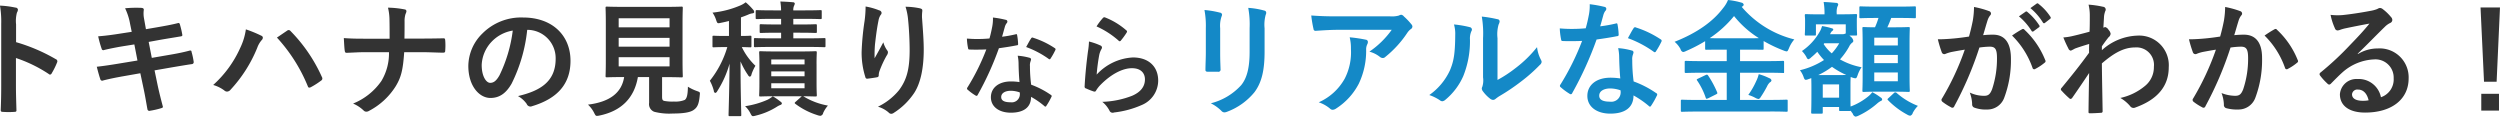
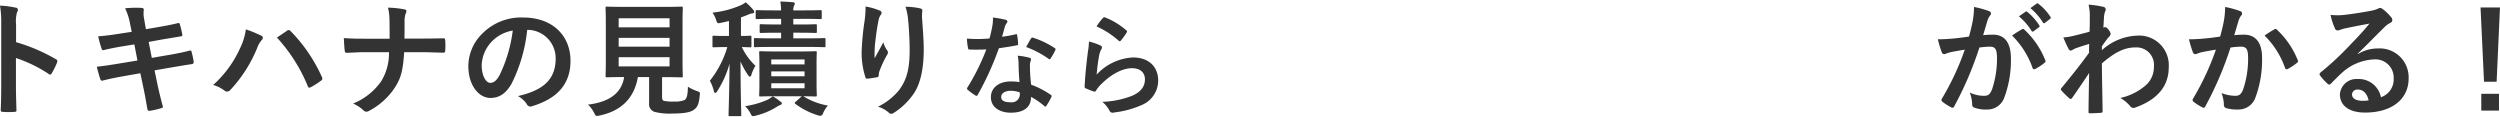
<svg xmlns="http://www.w3.org/2000/svg" id="txt_catch_sp" width="460.874" height="21.5" viewBox="0 0 460.874 21.5">
  <defs>
    <style>
      .cls-1 {
        fill: #333;
      }

      .cls-1, .cls-2 {
        fill-rule: evenodd;
      }

      .cls-2 {
        fill: #1489c7;
      }
    </style>
  </defs>
  <path id="トキハナの見積りならリアルな金額がわかる_" data-name="トキハナの見積りならリアルな金額がわかる！" class="cls-1" d="M321.9,495.361a6.022,6.022,0,0,1,.16-2.161,1.21,1.21,0,0,0,.184-0.529,0.425,0.425,0,0,0-.436-0.391,16.977,16.977,0,0,0-2.875-.368,17.545,17.545,0,0,1,.23,3.4v11.314c0,1.472-.023,2.828-0.092,4.53,0,0.276.115,0.345,0.437,0.345a15.2,15.2,0,0,0,2.047,0c0.322,0,.437-0.069.414-0.345-0.046-1.656-.092-3.012-0.092-4.507V501.57a25.5,25.5,0,0,1,6.047,2.943,0.353,0.353,0,0,0,.253.115,0.389,0.389,0,0,0,.3-0.252,13.518,13.518,0,0,0,.989-2,0.425,0.425,0,0,0-.253-0.6,32.445,32.445,0,0,0-7.312-3.127v-3.289Zm21.321,1.38-2.093.322c-1.586.253-2.851,0.414-4.093,0.506a19.515,19.515,0,0,0,.644,2.3,0.309,0.309,0,0,0,.437.229c0.621-.161,2.162-0.482,3.426-0.689l2.162-.345,0.575,2.966-3.22.529c-1.655.276-2.874,0.46-4.277,0.621,0.184,0.736.414,1.609,0.644,2.276a0.361,0.361,0,0,0,.529.253c0.874-.23,2.162-0.506,3.725-0.782l3.128-.551,0.574,2.713c0.322,1.472.575,3.081,0.736,3.932a0.354,0.354,0,0,0,.46.276,15.643,15.643,0,0,0,2.093-.483c0.207-.069.322-0.138,0.3-0.253-0.3-1.15-.69-2.621-1.012-4.162l-0.529-2.552,3.173-.552c1.633-.276,3.013-0.506,3.7-0.6a0.363,0.363,0,0,0,.345-0.391,12.9,12.9,0,0,0-.391-1.84c-0.023-.23-0.092-0.322-0.39-0.253-0.851.23-1.978,0.483-3.611,0.759l-3.334.575-0.575-2.943,2.024-.368c1.15-.207,2.782-0.46,3.84-0.644,0.23-.023.345-0.092,0.345-0.253a15.85,15.85,0,0,0-.46-1.978,0.289,0.289,0,0,0-.253-0.252c-1.2.321-2.805,0.6-4.116,0.827l-1.886.322-0.345-1.931a5,5,0,0,1-.046-1.656c0-.23-0.161-0.322-0.46-0.345A21.627,21.627,0,0,0,342,492.4a11.1,11.1,0,0,1,.92,2.875Zm15.021,9.8a6.385,6.385,0,0,1,2.023.989,0.774,0.774,0,0,0,.529.23,0.867,0.867,0,0,0,.644-0.345,25.361,25.361,0,0,0,4.921-7.726,4.408,4.408,0,0,1,.805-1.4,0.682,0.682,0,0,0,.23-0.46,0.4,0.4,0,0,0-.276-0.368,22.734,22.734,0,0,0-2.852-1.173,11.524,11.524,0,0,1-1.034,3.4A20.377,20.377,0,0,1,358.243,506.537Zm11.75-8.738a30.06,30.06,0,0,1,5.68,8.945c0.092,0.3.253,0.345,0.552,0.207a13.888,13.888,0,0,0,1.908-1.219,0.445,0.445,0,0,0,.23-0.368,0.575,0.575,0,0,0-.092-0.322A28.888,28.888,0,0,0,372.5,496.6a0.466,0.466,0,0,0-.344-0.184,0.548,0.548,0,0,0-.322.138C371.442,496.81,370.821,497.247,369.993,497.8Zm23.506,0.184c0.023-1.311.023-2.07,0.023-3.15a4.314,4.314,0,0,1,.184-1.4,1.4,1.4,0,0,0,.161-0.506,0.346,0.346,0,0,0-.345-0.322,17.333,17.333,0,0,0-3.058-.322,9.913,9.913,0,0,1,.276,2.323c0.023,1.011.023,2.253,0.023,3.4h-4.531c-1.126,0-2.414,0-3.909-.115,0.046,0.851.092,1.817,0.161,2.276,0.046,0.345.115,0.46,0.414,0.437,0.874-.023,2.185-0.115,3.312-0.115h4.438a9.875,9.875,0,0,1-1.4,5.312,11.635,11.635,0,0,1-5.22,4.162,6.4,6.4,0,0,1,1.932,1.265,0.685,0.685,0,0,0,.5.23,0.945,0.945,0,0,0,.529-0.161,12.753,12.753,0,0,0,4.9-4.53c0.989-1.633,1.334-2.943,1.564-6.278h3.265c1.288,0,3.036.092,3.863,0.092,0.345,0,.437-0.069.437-0.437a11.665,11.665,0,0,0,0-1.793c-0.023-.391-0.115-0.437-0.437-0.414-1.195.023-2.713,0.046-4,.046H393.5Zm22.724-1.61a5.224,5.224,0,0,1,5.151,5.335c0,4.346-3.058,5.956-6.945,6.876a4.867,4.867,0,0,1,1.61,1.448,0.731,0.731,0,0,0,.989.414c4.668-1.4,7.082-4.093,7.082-8.37,0-4.576-3.242-7.979-8.761-7.979a10.063,10.063,0,0,0-7.473,2.943,8.472,8.472,0,0,0-2.6,5.979c0,3.748,2.047,5.91,4.07,5.91,1.725,0,2.921-.92,3.91-2.645a28.81,28.81,0,0,0,2.874-9.911h0.092Zm-2.759.138a26.257,26.257,0,0,1-2.438,8.232c-0.621,1.1-1.127,1.4-1.725,1.4-0.712,0-1.563-1.173-1.563-3.288a6.624,6.624,0,0,1,1.793-4.254A6.927,6.927,0,0,1,413.464,496.511Zm27.53,8.577h0.413c2.208,0,2.99.046,3.151,0.046,0.23,0,.253-0.023.253-0.253,0-.138-0.046-1.011-0.046-2.8V495.2c0-1.84.046-2.691,0.046-2.852,0-.23-0.023-0.253-0.253-0.253-0.161,0-.943.046-3.151,0.046H434c-2.23,0-3.012-.046-3.15-0.046-0.253,0-.276.023-0.276,0.253,0,0.161.046,1.012,0.046,2.852v6.875c0,1.794-.046,2.644-0.046,2.8,0,0.23.023,0.253,0.276,0.253,0.138,0,.874-0.046,3.1-0.046H434c-0.46,2.875-2.6,4.576-6.668,5.082a5.342,5.342,0,0,1,1.126,1.5c0.23,0.46.3,0.575,0.529,0.575a2.624,2.624,0,0,0,.483-0.069c3.978-.828,6.393-3.2,7.06-7.083H438.6v4.76a1.507,1.507,0,0,0,.943,1.633,11.1,11.1,0,0,0,3.472.322c1.771,0,3.2-.184,3.84-0.69,0.644-.46.943-1.058,1.081-2.667,0.069-.575.069-0.575-0.506-0.782a8.087,8.087,0,0,1-1.678-.805c-0.023,1.541-.207,2.162-0.575,2.437a4.53,4.53,0,0,1-1.978.3,7.806,7.806,0,0,1-1.794-.115c-0.3-.069-0.413-0.23-0.413-0.758v-3.634Zm1.379-1.977h-9.382v-1.7h9.382v1.7Zm0-8.876v1.678h-9.382v-1.678h9.382Zm-9.382,5.243v-1.633h9.382v1.633h-9.382Zm36.475,3.2c0-1.4.046-1.978,0.046-2.093,0-.253-0.023-0.276-0.276-0.276-0.138,0-.827.046-2.828,0.046h-4.461c-1.978,0-2.667-.046-2.805-0.046-0.23,0-.253.023-0.253,0.276,0,0.115.046,0.69,0.046,2.093v3.61c0,1.38-.046,1.978-0.046,2.116,0,0.23.023,0.253,0.253,0.253,0.138,0,.827-0.046,2.805-0.046h4.806l-1.1.988c-0.207.184-.3,0.253-0.092,0.414a13.365,13.365,0,0,0,4.024,2.07,2.077,2.077,0,0,0,.6.138,0.638,0.638,0,0,0,.506-0.529,5.492,5.492,0,0,1,.874-1.357,12.993,12.993,0,0,1-4.553-1.724c1.518,0.023,2.092.046,2.23,0.046,0.253,0,.276-0.023.276-0.253,0-.138-0.046-0.736-0.046-2.116v-3.61Zm-2.207,4.461h-6.14v-0.92h6.14v0.92Zm0-5.312v0.92h-6.14v-0.92h6.14Zm-6.14,3.1v-0.9h6.14v0.9h-6.14Zm-7.8-7.427h-0.6c-1.587,0-2.07-.046-2.208-0.046-0.206,0-.229.023-0.229,0.253v1.633c0,0.23.023,0.253,0.229,0.253,0.138,0,.621-0.046,2.208-0.046h0.3a18.1,18.1,0,0,1-3.219,6.208,8.006,8.006,0,0,1,.735,1.863,0.414,0.414,0,0,0,.253.391,0.565,0.565,0,0,0,.368-0.322,18.545,18.545,0,0,0,2.277-5.082c-0.046,5.128-.184,9.037-0.184,9.428,0,0.23.023,0.253,0.253,0.253h1.839c0.23,0,.253-0.023.253-0.253,0-.391-0.138-4.277-0.138-9.842a13.72,13.72,0,0,0,1.357,2.483,0.663,0.663,0,0,0,.368.345,0.534,0.534,0,0,0,.3-0.46A8.339,8.339,0,0,1,458.2,503a11.62,11.62,0,0,1-2.507-3.449c1.035,0.023,1.426.046,1.541,0.046,0.207,0,.23-0.023.23-0.253v-1.633c0-.23-0.023-0.253-0.23-0.253-0.138,0-.552.046-1.7,0.046v-3.426c0.46-.161.9-0.322,1.334-0.506a2.676,2.676,0,0,1,.736-0.23c0.23-.023.368-0.092,0.368-0.253a0.576,0.576,0,0,0-.184-0.414,11.138,11.138,0,0,0-1.38-1.38,4.431,4.431,0,0,1-.92.552,17.55,17.55,0,0,1-5.2,1.357,4.853,4.853,0,0,1,.643,1.288c0.253,0.736.253,0.736,0.966,0.575,0.483-.092.966-0.207,1.426-0.322V497.5Zm13.13-.6c2.024,0,2.667.046,2.805,0.046,0.253,0,.276-0.023.276-0.253v-1.081c0-.253-0.023-0.276-0.276-0.276-0.138,0-.781.046-2.805,0.046h-1.265V494.35h2c2.115,0,2.851.046,2.989,0.046,0.23,0,.253-0.023.253-0.276v-1.127c0-.23-0.023-0.253-0.253-0.253-0.138,0-.874.046-2.989,0.046h-2a1.871,1.871,0,0,1,.138-0.851,1.1,1.1,0,0,0,.138-0.414,0.324,0.324,0,0,0-.345-0.23c-0.667-.069-1.609-0.115-2.322-0.138a10.572,10.572,0,0,1,.138,1.633H461.51c-2.115,0-2.851-.046-2.989-0.046-0.253,0-.276.023-0.276,0.253v1.127c0,0.253.023,0.276,0.276,0.276,0.138,0,.874-0.046,2.989-0.046h1.426v1.034h-0.92c-2,0-2.644-.046-2.782-0.046-0.23,0-.253.023-0.253,0.276V496.7c0,0.23.023,0.253,0.253,0.253,0.138,0,.781-0.046,2.782-0.046h0.92v1.035h-1.794c-2.046,0-2.828-.046-2.966-0.046-0.23,0-.253.023-0.253,0.253v1.173c0,0.23.023,0.253,0.253,0.253,0.138,0,.92-0.046,2.966-0.046h6.646c2.207,0,2.966.046,3.1,0.046,0.207,0,.23-0.023.23-0.253v-1.173c0-.23-0.023-0.253-0.23-0.253-0.138,0-.9.046-3.1,0.046h-2.6V496.9h1.265ZM461.4,508.63a5.088,5.088,0,0,1-.943.62,15.851,15.851,0,0,1-4.162,1.2,4.613,4.613,0,0,1,.966,1.288c0.207,0.414.3,0.552,0.506,0.552a2.9,2.9,0,0,0,.552-0.115,12.861,12.861,0,0,0,3.748-1.564,3.917,3.917,0,0,1,.736-0.391,0.338,0.338,0,0,0,.276-0.3,0.529,0.529,0,0,0-.276-0.322A10.21,10.21,0,0,0,461.4,508.63Zm17.113-16.557a21.282,21.282,0,0,1-.184,2.622,48.556,48.556,0,0,0-.551,5.725,14.707,14.707,0,0,0,.689,4.668,0.341,0.341,0,0,0,.322.3c0.575-.069,1.564-0.207,1.84-0.276a0.323,0.323,0,0,0,.3-0.368,2.874,2.874,0,0,1,.115-0.689,18.83,18.83,0,0,1,1.357-2.944,1.081,1.081,0,0,0,.229-0.575,0.532,0.532,0,0,0-.137-0.368,4.75,4.75,0,0,1-.713-1.494c-0.621,1.173-1.1,2.046-1.61,2.943a23.21,23.21,0,0,1,.069-2.529c0.138-1.2.322-2.829,0.644-4.392a2.654,2.654,0,0,1,.414-1.081,0.527,0.527,0,0,0,.161-0.368,0.521,0.521,0,0,0-.437-0.46A12.054,12.054,0,0,0,478.508,492.073Zm7.359,0.046a11.019,11.019,0,0,1,.483,2.507c0.161,1.471.276,3.863,0.276,5.5,0,3.634-.6,5.519-1.932,7.336a11.387,11.387,0,0,1-3.909,3.081,5.324,5.324,0,0,1,1.954,1.058,0.667,0.667,0,0,0,.483.253,0.8,0.8,0,0,0,.46-0.161,12.668,12.668,0,0,0,3.794-3.7c1.219-1.886,1.748-4.714,1.748-7.98,0-1.655-.161-3.748-0.322-5.932a8.143,8.143,0,0,1,.046-1.058c0.046-.391,0-0.506-0.46-0.621A13.271,13.271,0,0,0,485.867,492.119Zm21.017,13.889a10.307,10.307,0,0,0-1.58-.12c-2.261,0-3.7,1.18-3.7,2.921,0,1.72,1.48,2.84,3.681,2.84,2.28,0,3.721-.92,3.721-2.92a14.876,14.876,0,0,1,2.44,1.68,0.312,0.312,0,0,0,.2.12,0.227,0.227,0,0,0,.18-0.14,12.306,12.306,0,0,0,.92-1.62,0.265,0.265,0,0,0-.12-0.42,15.684,15.684,0,0,0-3.6-1.861,26.12,26.12,0,0,1-.22-3.4,2.083,2.083,0,0,1,.08-0.821,2.508,2.508,0,0,0,.12-0.42,0.307,0.307,0,0,0-.28-0.32,10.836,10.836,0,0,0-2.181-.38,7.026,7.026,0,0,1,.16,1.421C506.724,503.508,506.764,504.728,506.884,506.008Zm0.04,1.9a2.3,2.3,0,0,1,.02.4,1.5,1.5,0,0,1-1.74,1.42c-1.14,0-1.7-.32-1.7-0.96,0-.76.78-1.16,1.78-1.16A5.1,5.1,0,0,1,506.924,507.909Zm-3.26-10.263c0.18-.6.34-1.22,0.48-1.7a2.2,2.2,0,0,1,.32-0.74,0.493,0.493,0,0,0,.18-0.38,0.341,0.341,0,0,0-.32-0.3,18.513,18.513,0,0,0-2.341-.42,7.74,7.74,0,0,1-.12,1.62c-0.14.72-.28,1.4-0.52,2.241-0.92.08-1.52,0.1-2.3,0.1-0.581,0-1.041-.02-1.861-0.08a10.449,10.449,0,0,0,.2,1.7c0.04,0.26.08,0.32,0.28,0.32,0.5,0.02.66,0.02,1.1,0.02,0.62,0,1.24,0,2-.04a40.292,40.292,0,0,1-3.461,6.981,0.383,0.383,0,0,0-.1.241,0.279,0.279,0,0,0,.14.22,9.451,9.451,0,0,0,1.381,1.02,0.554,0.554,0,0,0,.24.1,0.29,0.29,0,0,0,.22-0.2,55.292,55.292,0,0,0,3.9-8.582c1.241-.18,2.221-0.32,3.3-0.54a0.212,0.212,0,0,0,.24-0.24,10.88,10.88,0,0,0-.18-1.621c-0.04-.22-0.12-0.22-0.3-0.16A21.5,21.5,0,0,1,503.664,497.646Zm4.441,1.9a17.284,17.284,0,0,1,4.14,2.18,0.279,0.279,0,0,0,.18.08,0.227,0.227,0,0,0,.18-0.14,12.042,12.042,0,0,0,.841-1.48,0.477,0.477,0,0,0,.08-0.24,0.3,0.3,0,0,0-.18-0.22,15.626,15.626,0,0,0-3.921-1.88,0.278,0.278,0,0,0-.42.14C508.745,498.347,508.445,498.947,508.105,499.547Zm12.978-3.8a15.934,15.934,0,0,1,4.041,2.6,0.341,0.341,0,0,0,.24.14,0.356,0.356,0,0,0,.22-0.16,13.107,13.107,0,0,0,1.02-1.4,0.554,0.554,0,0,0,.1-0.24,0.279,0.279,0,0,0-.14-0.22,13.111,13.111,0,0,0-3.921-2.38,0.334,0.334,0,0,0-.38.1A10.954,10.954,0,0,0,521.083,495.746Zm-1.4,2.781a12.463,12.463,0,0,1-.18,1.8c-0.24,1.78-.5,4.141-0.62,6.461a0.336,0.336,0,0,0,.28.4,13.512,13.512,0,0,0,1.36.541c0.26,0.06.34,0.06,0.46-.14a5.45,5.45,0,0,1,.86-1.1c1.881-1.9,4-3.04,5.761-3.04,1.721,0,2.4.98,2.4,2.06,0,1.28-.74,2.321-2.361,3.021a16.6,16.6,0,0,1-5.5,1.12,5.132,5.132,0,0,1,1.361,1.7,0.631,0.631,0,0,0,.8.26,17.348,17.348,0,0,0,5.121-1.38,4.9,4.9,0,0,0,3.02-4.481c0-2.58-1.74-4.281-4.661-4.281a9.754,9.754,0,0,0-6.681,3.161,33.4,33.4,0,0,1,.48-3.641,3.75,3.75,0,0,1,.4-1.06,0.6,0.6,0,0,0,.1-0.3,0.43,0.43,0,0,0-.32-0.38A11.252,11.252,0,0,0,519.683,498.527Zm171.438-4.637a11.407,11.407,0,0,1,2.323,2.667,0.239,0.239,0,0,0,.39.069l0.966-.713a0.232,0.232,0,0,0,.069-0.368,10.6,10.6,0,0,0-2.184-2.46,0.236,0.236,0,0,0-.345-0.046Zm2.116-1.518a10.9,10.9,0,0,1,2.3,2.645,0.236,0.236,0,0,0,.391.069l0.92-.713a0.266,0.266,0,0,0,.069-0.414,9.605,9.605,0,0,0-2.185-2.369,0.235,0.235,0,0,0-.345-0.046Zm-11.314,5.243c-0.9.138-1.748,0.253-2.713,0.345-1.012.092-2.024,0.161-3.036,0.161a20.985,20.985,0,0,0,.713,2.368,0.5,0.5,0,0,0,.736.3,6.759,6.759,0,0,1,1.265-.368c0.621-.115,1.356-0.253,2.253-0.391a48.42,48.42,0,0,1-4.208,9.015,0.424,0.424,0,0,0-.092.252,0.473,0.473,0,0,0,.184.345,10.459,10.459,0,0,0,1.587,1.012,0.377,0.377,0,0,0,.6-0.207,63.563,63.563,0,0,0,4.622-10.807,15.221,15.221,0,0,1,1.931-.161c1.012,0,1.311.5,1.311,2.115a17.756,17.756,0,0,1-.9,5.726c-0.368.943-.713,1.219-1.472,1.219a6.12,6.12,0,0,1-2.644-.6,6.567,6.567,0,0,1,.437,2.138,0.614,0.614,0,0,0,.414.644,6.093,6.093,0,0,0,2.391.345,3.293,3.293,0,0,0,3.105-2.161,19.612,19.612,0,0,0,1.241-7.2c0-2.943-1.149-4.438-3.288-4.438a17.544,17.544,0,0,0-1.839.092c0.3-.966.528-1.817,0.827-2.759a2.91,2.91,0,0,1,.46-0.874,0.479,0.479,0,0,0,.161-0.345,0.484,0.484,0,0,0-.368-0.46,16.82,16.82,0,0,0-2.759-.759,15.655,15.655,0,0,1-.23,2.553C682.452,495.5,682.291,496.3,681.923,497.615Zm7.933-.184a15.565,15.565,0,0,1,3.772,5.956,0.326,0.326,0,0,0,.528.184,9.386,9.386,0,0,0,1.725-1.15,0.329,0.329,0,0,0,.092-0.46,15.4,15.4,0,0,0-3.817-5.588,0.322,0.322,0,0,0-.437-0.115A19.5,19.5,0,0,0,689.856,497.431Zm16.562,1.978c0.552-.805.9-1.242,1.218-1.656a0.97,0.97,0,0,0,.391-0.644,1.341,1.341,0,0,0-.368-0.713,1.108,1.108,0,0,0-.62-0.529,0.426,0.426,0,0,0-.161.046c-0.069.023-.115,0.046-0.184,0.069,0.046-.988.092-1.517,0.115-2.069a3.908,3.908,0,0,1,.23-0.989,0.522,0.522,0,0,0-.414-0.8,17.487,17.487,0,0,0-2.668-.391,8.341,8.341,0,0,1,.23,2c0,0.989,0,2-.046,2.989-1.77.483-2.667,0.69-3.265,0.828a11.186,11.186,0,0,1-1.564.23,19.56,19.56,0,0,0,.92,2.024,0.6,0.6,0,0,0,.46.413,8.478,8.478,0,0,0,.759-0.39c0.874-.322,1.954-0.644,2.621-0.851-0.023.437-.023,1.057-0.023,1.632-1.724,2.369-3.035,4-5.059,6.462a0.4,0.4,0,0,0-.138.276,0.318,0.318,0,0,0,.138.253,15.964,15.964,0,0,0,1.4,1.38,0.4,0.4,0,0,0,.253.137,0.474,0.474,0,0,0,.322-0.229c0.851-1.219,2-2.9,3.1-4.553-0.046,2.345-.092,4.759-0.115,7.105-0.023.23,0.046,0.322,0.253,0.322,0.759,0,1.794-.069,2.047-0.092a0.261,0.261,0,0,0,.3-0.276c-0.046-3.1-.115-5.887-0.138-8.83,2.253-1.932,4.047-2.943,6.162-2.943a3.216,3.216,0,0,1,3.427,3.564,4.44,4.44,0,0,1-1.564,3.472,10.591,10.591,0,0,1-4.622,2.277,6.753,6.753,0,0,1,1.817,1.517,0.754,0.754,0,0,0,.6.322,0.876,0.876,0,0,0,.391-0.092c3.956-1.426,6.117-3.863,6.117-7.4a5.462,5.462,0,0,0-5.726-5.841,10.235,10.235,0,0,0-6.6,2.69v-0.712Zm21.8-1.794c-0.9.138-1.748,0.253-2.713,0.345-1.012.092-2.024,0.161-3.036,0.161a20.985,20.985,0,0,0,.713,2.368,0.5,0.5,0,0,0,.736.3,6.759,6.759,0,0,1,1.265-.368c0.621-.115,1.356-0.253,2.253-0.391a48.484,48.484,0,0,1-4.208,9.015,0.424,0.424,0,0,0-.092.252,0.473,0.473,0,0,0,.184.345,10.459,10.459,0,0,0,1.587,1.012,0.377,0.377,0,0,0,.6-0.207,63.563,63.563,0,0,0,4.622-10.807,15.206,15.206,0,0,1,1.931-.161c1.012,0,1.311.5,1.311,2.138a17.713,17.713,0,0,1-.9,5.7c-0.368.943-.713,1.219-1.472,1.219a6.9,6.9,0,0,1-2.529-.506,6.567,6.567,0,0,1,.437,2.138,0.6,0.6,0,0,0,.414.644,7.506,7.506,0,0,0,2.276.253,3.293,3.293,0,0,0,3.105-2.161,19.767,19.767,0,0,0,1.241-7.382c0-2.782-1.172-4.254-3.334-4.254a17.344,17.344,0,0,0-1.794.092c0.3-.966.529-1.817,0.828-2.759a2.91,2.91,0,0,1,.46-0.874,0.479,0.479,0,0,0,.161-0.345,0.484,0.484,0,0,0-.368-0.46,16.82,16.82,0,0,0-2.759-.759,15.655,15.655,0,0,1-.23,2.553C728.751,495.5,728.59,496.3,728.222,497.615Zm8.186-.184a15.552,15.552,0,0,1,3.771,5.956,0.327,0.327,0,0,0,.529.184,9.386,9.386,0,0,0,1.725-1.15,0.329,0.329,0,0,0,.092-0.46,15.407,15.407,0,0,0-3.817-5.588,0.322,0.322,0,0,0-.437-0.115A19.5,19.5,0,0,0,736.408,497.431Zm17.182,3.334c1.748-1.678,3.289-3.288,4.967-4.921a3.706,3.706,0,0,1,1.012-.735,0.608,0.608,0,0,0,.391-0.552,0.8,0.8,0,0,0-.253-0.552,8.728,8.728,0,0,0-1.54-1.472,0.82,0.82,0,0,0-.529-0.184,1.188,1.188,0,0,0-.437.184,6.1,6.1,0,0,1-1.265.345c-1.794.345-3.817,0.644-5.22,0.782a11.073,11.073,0,0,1-2.138-.046,11.012,11.012,0,0,0,.8,2.483,0.523,0.523,0,0,0,.506.391,1.687,1.687,0,0,0,.46-0.115,7.08,7.08,0,0,1,.966-0.276c1.426-.3,3.058-0.621,4.438-0.873-1.058,1.31-2.139,2.46-3.564,3.932a55.464,55.464,0,0,1-5.45,5.082,0.366,0.366,0,0,0-.115.528,10.355,10.355,0,0,0,1.357,1.5,0.565,0.565,0,0,0,.345.207,0.651,0.651,0,0,0,.391-0.253c0.689-.69,1.333-1.357,2-1.954a9.361,9.361,0,0,1,5.887-2.438,3.357,3.357,0,0,1,3.61,3.472,3.465,3.465,0,0,1-2.345,3.5,4.185,4.185,0,0,0-4.323-3.358,3.052,3.052,0,0,0-3.243,2.806c0,2.138,1.748,3.38,4.645,3.38,4.921,0,8.025-2.461,8.025-6.3a5.336,5.336,0,0,0-5.7-5.518,6.92,6.92,0,0,0-3.657,1.034Zm2,8.6a5.036,5.036,0,0,1-1.058.092c-1.379,0-2-.482-2-1.195a0.974,0.974,0,0,1,1.1-.874C754.6,507.388,755.292,508.1,755.591,509.365Zm24.219-17.108h-3.587l0.643,13.682h2.323Zm-3.449,15.913v3.1h3.265v-3.1h-3.265Z" transform="translate(-318.938 -490.875)" />
-   <path id="トキハナの見積りならリアルな金額がわかる_2" data-name="トキハナの見積りならリアルな金額がわかる！" class="cls-2" d="M541.232,500.581c0,0.989-.069,2.323-0.069,3.128-0.023.276,0.115,0.391,0.437,0.391h1.84a0.4,0.4,0,0,0,.506-0.46c-0.023-.805-0.069-1.7-0.069-2.9V496.1a5.291,5.291,0,0,1,.253-2.184,0.964,0.964,0,0,0,.092-0.345,0.413,0.413,0,0,0-.391-0.368,17.022,17.022,0,0,0-2.852-.483,15.743,15.743,0,0,1,.253,3.357v4.507Zm10.831-4.484a6.926,6.926,0,0,1,.207-2.506,0.728,0.728,0,0,0,.092-0.368,0.386,0.386,0,0,0-.322-0.391,14.394,14.394,0,0,0-2.989-.506,16.882,16.882,0,0,1,.253,3.748v4.346c0,2.921-.483,4.829-1.541,6.14a11.234,11.234,0,0,1-5.611,3.357,7.472,7.472,0,0,1,1.955,1.4,0.746,0.746,0,0,0,.552.276,1.454,1.454,0,0,0,.483-0.115,11.866,11.866,0,0,0,5.058-3.61c1.357-1.817,1.863-4.093,1.863-7.5V496.1Zm23.437,0.276a16.352,16.352,0,0,1-4.116,4.024,5.291,5.291,0,0,1,1.908.943,0.9,0.9,0,0,0,.552.23,0.662,0.662,0,0,0,.483-0.207,19.524,19.524,0,0,0,4.047-4.438,2.857,2.857,0,0,1,.621-0.667,0.6,0.6,0,0,0,.322-0.483,0.667,0.667,0,0,0-.184-0.414,11.851,11.851,0,0,0-1.38-1.448,0.78,0.78,0,0,0-.528-0.322,1.682,1.682,0,0,0-.437.161,4.845,4.845,0,0,1-1.587.138h-9.865c-1.839,0-3.1-.046-4.668-0.161a21.5,21.5,0,0,0,.414,2.483,0.359,0.359,0,0,0,.414.345c1.357-.092,2.759-0.184,4.07-0.184H575.5Zm-13.452,13.36a6.456,6.456,0,0,1,2.092,1.173,0.651,0.651,0,0,0,.46.207,1.157,1.157,0,0,0,.644-0.23,11.966,11.966,0,0,0,4.185-4.576,14.053,14.053,0,0,0,1.357-6.324,2.1,2.1,0,0,1,.207-0.942,0.937,0.937,0,0,0,.115-0.414,0.419,0.419,0,0,0-.391-0.437,25.544,25.544,0,0,0-2.966-.437,8.312,8.312,0,0,1,.23,2.161,10.628,10.628,0,0,1-1.127,5.427A10.18,10.18,0,0,1,562.048,509.733Zm32.957-11.8a6.364,6.364,0,0,1,.207-2.553,1.464,1.464,0,0,0,.184-0.574,0.419,0.419,0,0,0-.414-0.391,21.948,21.948,0,0,0-2.875-.483,18.355,18.355,0,0,1,.23,4v7.2a3.923,3.923,0,0,1-.138,1.748,0.706,0.706,0,0,0-.092.345,0.917,0.917,0,0,0,.207.483,6.614,6.614,0,0,0,1.38,1.4,0.981,0.981,0,0,0,.483.184,0.73,0.73,0,0,0,.46-0.184,7.915,7.915,0,0,1,.667-0.482,38.276,38.276,0,0,0,4.093-2.76,29.136,29.136,0,0,0,3.4-3.012,0.871,0.871,0,0,0,.345-0.575,1.145,1.145,0,0,0-.138-0.391,6.632,6.632,0,0,1-.713-2.322,22.094,22.094,0,0,1-4.024,3.909,23.423,23.423,0,0,1-3.265,2.138v-7.68Zm-8.026-2.553a6.186,6.186,0,0,1,.23,1.932c-0.023,3.679-.322,4.944-0.965,6.508a11.422,11.422,0,0,1-3.818,4.576,8.188,8.188,0,0,1,1.955.965,0.782,0.782,0,0,0,.437.184,1.043,1.043,0,0,0,.6-0.3,11.845,11.845,0,0,0,3.265-4.323,17.2,17.2,0,0,0,1.242-6.76,3.318,3.318,0,0,1,.276-1.564,0.457,0.457,0,0,0-.3-0.713A18.594,18.594,0,0,0,586.979,495.384Zm30.658,9.957a11.853,11.853,0,0,0-1.817-.138c-2.6,0-4.254,1.357-4.254,3.358,0,1.977,1.7,3.265,4.231,3.265,2.622,0,4.277-1.058,4.277-3.357a17.1,17.1,0,0,1,2.806,1.931,0.359,0.359,0,0,0,.23.138,0.261,0.261,0,0,0,.207-0.161,14.316,14.316,0,0,0,1.057-1.862,0.305,0.305,0,0,0-.138-0.483,18.006,18.006,0,0,0-4.139-2.139,30.012,30.012,0,0,1-.253-3.909,2.39,2.39,0,0,1,.092-0.943,2.884,2.884,0,0,0,.138-0.483,0.353,0.353,0,0,0-.322-0.368,12.429,12.429,0,0,0-2.506-.436,8.06,8.06,0,0,1,.184,1.632C617.453,502.467,617.5,503.87,617.637,505.341Zm0.046,2.185a2.649,2.649,0,0,1,.023.46,1.727,1.727,0,0,1-2,1.632c-1.311,0-1.954-.368-1.954-1.1,0-.874.9-1.334,2.046-1.334A5.861,5.861,0,0,1,617.683,507.526Zm-3.748-11.8c0.207-.689.39-1.4,0.551-1.954a2.528,2.528,0,0,1,.368-0.851,0.566,0.566,0,0,0,.207-0.437,0.392,0.392,0,0,0-.368-0.345,21.218,21.218,0,0,0-2.69-.483,8.9,8.9,0,0,1-.138,1.863c-0.161.828-.322,1.61-0.6,2.575-1.058.092-1.747,0.115-2.644,0.115-0.667,0-1.2-.023-2.139-0.092a12.017,12.017,0,0,0,.23,1.955c0.046,0.3.092,0.368,0.322,0.368,0.575,0.023.759,0.023,1.265,0.023,0.713,0,1.425,0,2.3-.046a46.305,46.305,0,0,1-3.978,8.025,0.44,0.44,0,0,0-.115.276,0.321,0.321,0,0,0,.161.253,10.919,10.919,0,0,0,1.587,1.173,0.638,0.638,0,0,0,.276.115,0.333,0.333,0,0,0,.253-0.23,63.665,63.665,0,0,0,4.484-9.865c1.425-.207,2.552-0.368,3.794-0.621a0.244,0.244,0,0,0,.276-0.276,12.48,12.48,0,0,0-.207-1.863c-0.046-.252-0.138-0.252-0.345-0.183A24.953,24.953,0,0,1,613.935,495.729Zm5.1,2.185a19.884,19.884,0,0,1,4.76,2.506,0.321,0.321,0,0,0,.207.092,0.261,0.261,0,0,0,.207-0.161,13.9,13.9,0,0,0,.966-1.7,0.548,0.548,0,0,0,.092-0.276,0.342,0.342,0,0,0-.207-0.253,17.939,17.939,0,0,0-4.507-2.162,0.321,0.321,0,0,0-.483.161C619.775,496.534,619.43,497.224,619.039,497.914Zm26.243,13.521c2.115,0,2.828.046,2.966,0.046,0.23,0,.253-0.023.253-0.23V509.5c0-.23-0.023-0.253-0.253-0.253-0.138,0-.851.046-2.966,0.046h-5.565v-5.012H644.5c2.184,0,2.943.046,3.081,0.046,0.253,0,.253.069,0.253-0.253v-1.725c0-.23-0.023-0.253-0.253-0.253-0.138,0-.9.046-3.081,0.046h-4.783v-2.116h1.242c2,0,2.69.023,2.851,0.023,0.23,0,.253-0.023.253-0.229v-1.38a25.7,25.7,0,0,0,3.679,1.747,2.134,2.134,0,0,0,.552.161c0.184,0,.253-0.161.437-0.574a5.678,5.678,0,0,1,.989-1.633,18.626,18.626,0,0,1-9.7-6,0.481,0.481,0,0,0,.138-0.092,0.389,0.389,0,0,0,.23-0.322,0.5,0.5,0,0,0-.414-0.368,13.594,13.594,0,0,0-2.484-.483,5.582,5.582,0,0,1-.919,1.518c-1.84,2.438-4.737,4.53-8.922,6.186a4.576,4.576,0,0,1,1.1,1.356,0.7,0.7,0,0,0,.46.529,1.512,1.512,0,0,0,.552-0.184,27.931,27.931,0,0,0,3.518-1.816v1.357c0,0.206.023,0.229,0.253,0.229,0.138,0,.828-0.023,2.829-0.023h0.9v2.116h-4.392c-2.184,0-2.943-.046-3.081-0.046-0.253,0-.276.023-0.276,0.253v1.725c0,0.23.023,0.253,0.276,0.253,0.138,0,.9-0.046,3.081-0.046h4.392V509.3h-5.242c-2.093,0-2.806-.046-2.944-0.046-0.253,0-.276.023-0.276,0.253v1.748c0,0.207.023,0.23,0.276,0.23,0.138,0,.851-0.046,2.944-0.046h13.268Zm-8.922-13.5c-1.1,0-1.794,0-2.231-.023a20.235,20.235,0,0,0,4.484-4.07,18.1,18.1,0,0,0,4.576,4.07c-0.437.023-1.127,0.023-2.23,0.023h-4.6Zm4.875,10.44a7.063,7.063,0,0,1,1.356.575,1.573,1.573,0,0,0,.529.183,0.556,0.556,0,0,0,.368-0.3,20.02,20.02,0,0,0,1.219-2.047,2.278,2.278,0,0,1,.529-0.736,0.445,0.445,0,0,0,.276-0.368,0.571,0.571,0,0,0-.414-0.391,10.037,10.037,0,0,0-1.932-.736,5.941,5.941,0,0,1-.437,1.219A14.49,14.49,0,0,1,641.235,508.377Zm-9.221-3.013c-0.3.138-.345,0.184-0.184,0.391a13,13,0,0,1,1.563,3.151c0.092,0.229.115,0.229,0.46,0.092l1.426-.713c0.276-.138.3-0.184,0.207-0.414a18.2,18.2,0,0,0-1.633-3.036c-0.161-.23-0.23-0.23-0.529-0.092Zm29.231-10.807c0-.391.046-0.69,0.046-0.828,0-.23-0.023-0.253-0.276-0.253-0.138,0-.782.046-2.69,0.046h-0.782V493.43a3.59,3.59,0,0,1,.115-1.311,1,1,0,0,0,.161-0.46,0.372,0.372,0,0,0-.368-0.253c-0.805-.069-1.472-0.138-2.322-0.161a11.8,11.8,0,0,1,.161,2.185v0.092H654.6c-1.886,0-2.553-.046-2.691-0.046-0.23,0-.253.023-0.253,0.253,0,0.161.046,0.437,0.046,0.966V495.2c0,1.563-.046,1.816-0.046,1.977,0,0.23.023,0.253,0.253,0.253h1.564c0.207,0,.23-0.023.23-0.253v-1.817h5.5v1.679l-0.184.069a1.009,1.009,0,0,1-.437.069H656.3l0.115-.207a1.07,1.07,0,0,1,.322-0.414,0.292,0.292,0,0,0,.161-0.253c0-.115-0.092-0.161-0.322-0.23a12.016,12.016,0,0,0-1.747-.391,4.205,4.205,0,0,1-.506,1.173,10.51,10.51,0,0,1-3.2,3.426,5.127,5.127,0,0,1,.851,1.15,0.574,0.574,0,0,0,.322.368,1.172,1.172,0,0,0,.529-0.345,12.02,12.02,0,0,0,1.127-1.035,11.5,11.5,0,0,0,1.242,1.518,14.305,14.305,0,0,1-4.438,1.886,4.392,4.392,0,0,1,.712,1.356c0.115,0.3.207,0.414,0.368,0.414a1.521,1.521,0,0,0,.506-0.138,4.474,4.474,0,0,0,.506-0.184c0,0.3.023,0.805,0.023,1.656v1.311c0,2.69-.046,3.173-0.046,3.311,0,0.253.023,0.276,0.276,0.276h1.61c0.23,0,.253-0.023.253-0.276v-0.943h3.012v0.483c0,0.23.023,0.253,0.253,0.253h1.61c0.161,0,.23,0,0.253-0.069l0.413,0.575a0.729,0.729,0,0,0,.506.529,1.837,1.837,0,0,0,.552-0.184,14.392,14.392,0,0,0,3.472-2.277,3.544,3.544,0,0,1,.6-0.414,0.339,0.339,0,0,0,.276-0.276,0.431,0.431,0,0,0-.253-0.367,10.129,10.129,0,0,0-1.563-.989,4.355,4.355,0,0,1-.782.805,11.486,11.486,0,0,1-3.219,1.839c-0.023-.437-0.023-1.2-0.023-2.552v-1.426c0-.759.023-1.242,0.046-1.472l0.367,0.138c0.667,0.184.667,0.184,0.92-.506a5.921,5.921,0,0,1,.713-1.425,12.952,12.952,0,0,1-3.978-1.449,12.713,12.713,0,0,0,1.679-2.345,1.919,1.919,0,0,1,.574-0.736,0.4,0.4,0,0,0,.207-0.322,1.238,1.238,0,0,0-.482-0.782l-0.23-.207h1.126c0.253,0,.276-0.023.276-0.253,0-.161-0.046-0.414-0.046-1.977v-0.644Zm-3.265,11.888v2.438h-3.012v-2.438h3.012Zm-3.84-1.725a14.653,14.653,0,0,0,2.529-1.517,14.361,14.361,0,0,0,2.622,1.494c-0.345.023-.851,0.023-1.633,0.023H654.14Zm1.1-5.863H658a9.758,9.758,0,0,1-1.38,1.862A7.6,7.6,0,0,1,655.129,499Zm10-4.668a14.158,14.158,0,0,1-.643,1.724c-1.4,0-1.932-.046-2.047-0.046-0.253,0-.276.023-0.276,0.253,0,0.138.046,0.92,0.046,2.76V504.9c0,1.748-.046,2.53-0.046,2.645,0,0.253.023,0.276,0.276,0.276,0.138,0,.759-0.046,2.621-0.046h2.944c1.839,0,2.483.046,2.644,0.046,0.23,0,.253-0.023.253-0.276,0-.115-0.046-0.9-0.046-2.645v-6.116c0-1.748.046-2.553,0.046-2.668,0-.23-0.023-0.253-0.253-0.253-0.161,0-.8.046-2.644,0.046h-1.242a17.778,17.778,0,0,0,.713-1.724H669c2.069,0,2.759.046,2.9,0.046,0.207,0,.23-0.023.23-0.253V492.3c0-.23-0.023-0.253-0.23-0.253-0.138,0-.828.046-2.9,0.046h-4.163c-2.046,0-2.736-.046-2.874-0.046-0.23,0-.253.023-0.253,0.253v1.679c0,0.23.023,0.253,0.253,0.253,0.138,0,.828-0.046,2.874-0.046h0.414Zm3.565,11.681h-4.346v-1.632h4.346v1.632Zm-4.346-3.357V501h4.346v1.518h-4.346Zm4.346-4.691v1.449h-4.346v-1.449h4.346Zm-1.679,11.107c-0.23.206-.3,0.252-0.115,0.436a14.408,14.408,0,0,0,3.518,2.645,1.378,1.378,0,0,0,.552.207,0.714,0.714,0,0,0,.483-0.529,5.494,5.494,0,0,1,.943-1.288,13.072,13.072,0,0,1-3.932-2.391,0.328,0.328,0,0,0-.483.023Z" transform="translate(-318.938 -490.875)" />
</svg>